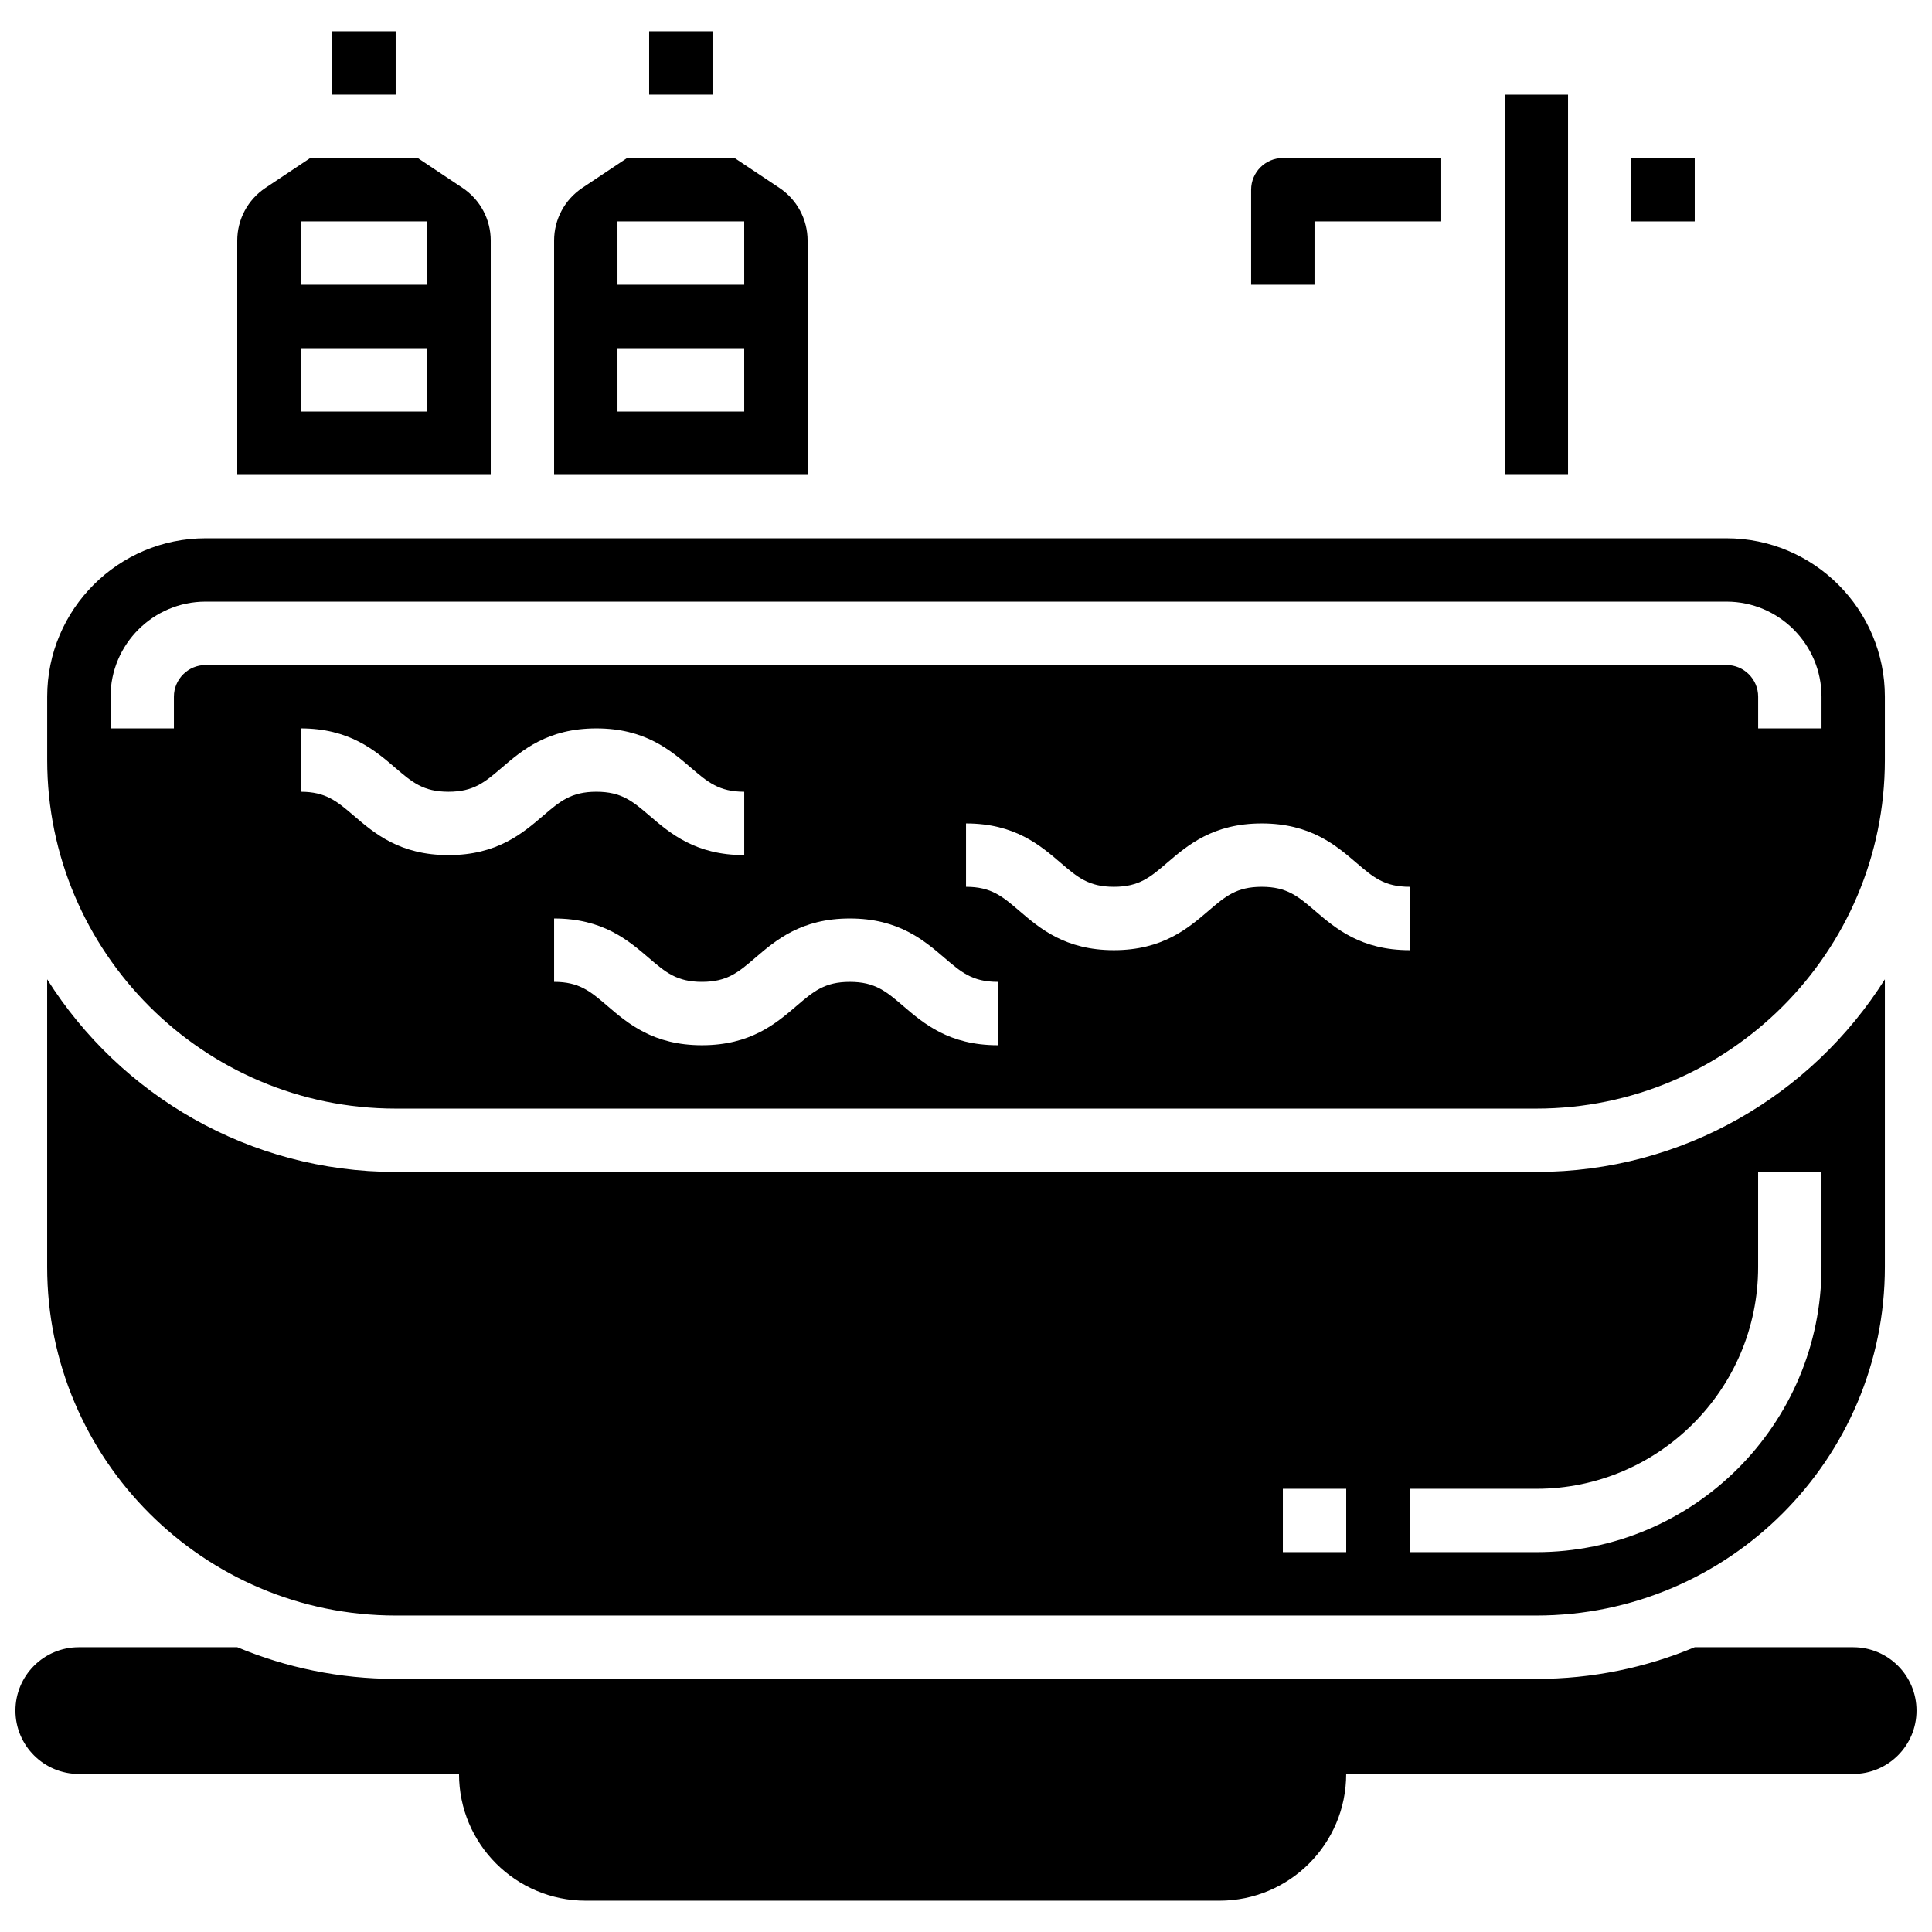
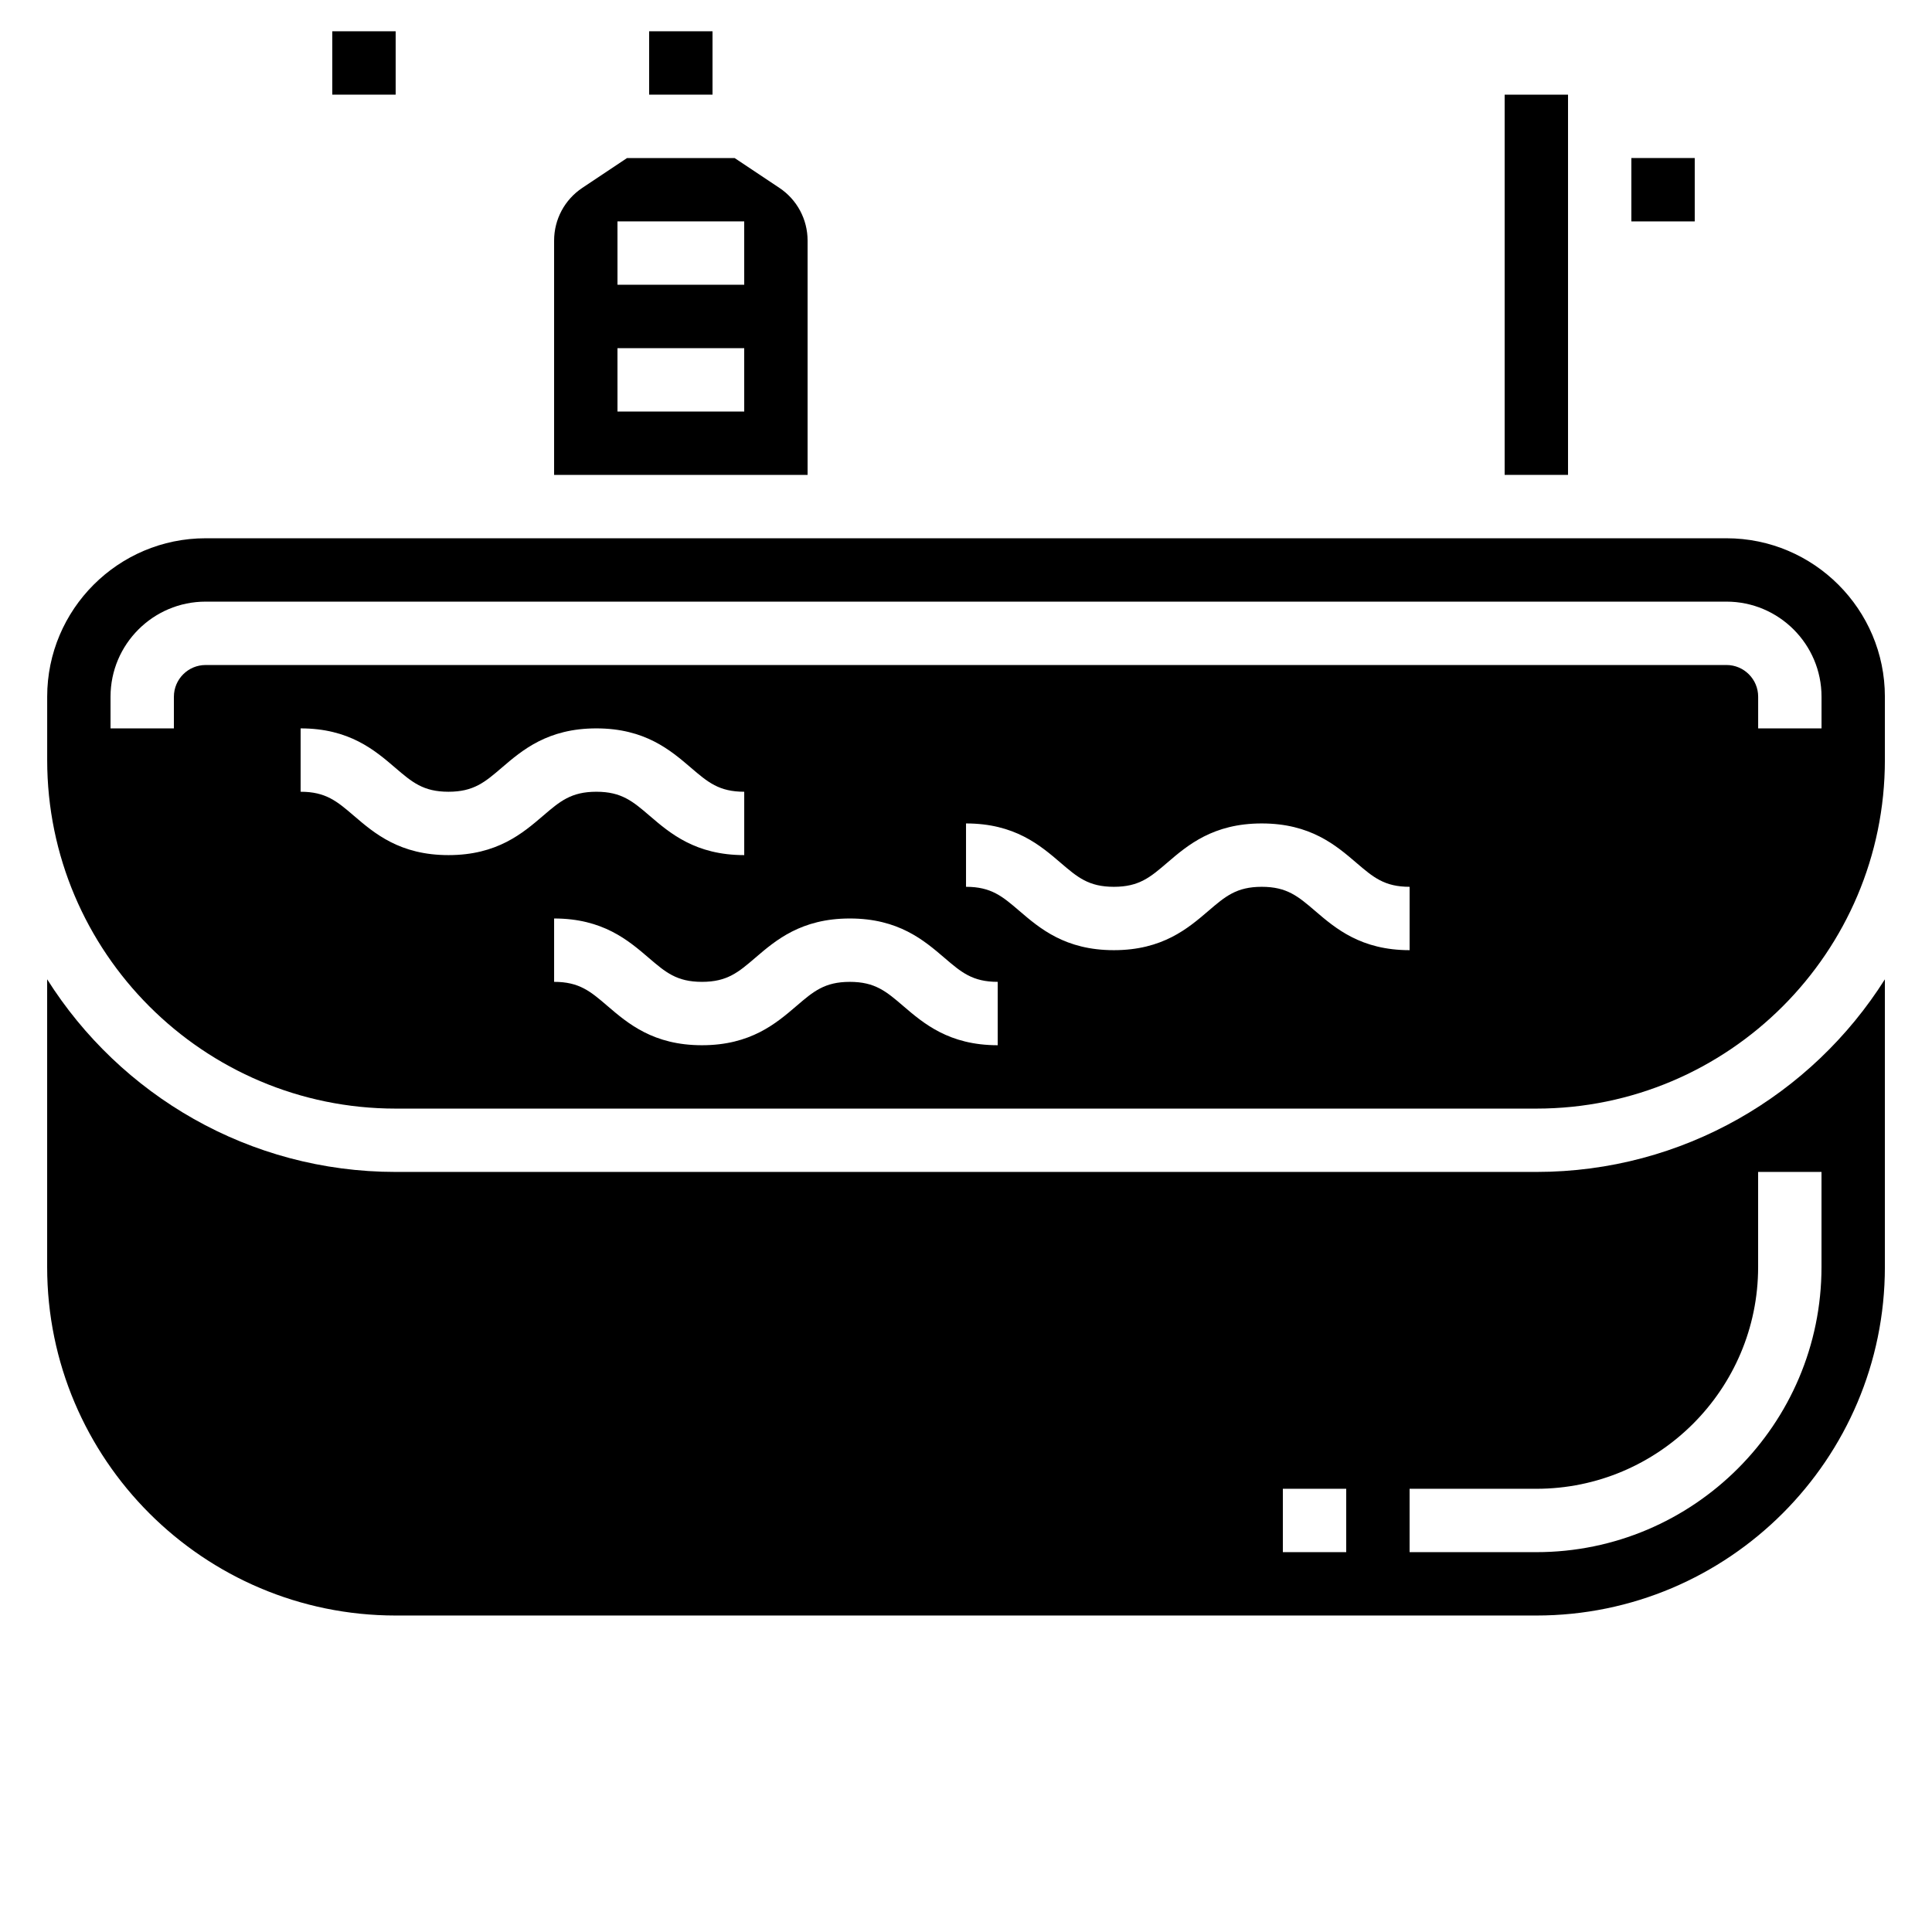
<svg xmlns="http://www.w3.org/2000/svg" width="800px" height="800px" version="1.1" viewBox="144 144 512 512">
  <defs>
    <clipPath id="a">
-       <path d="m148.09 580h503.81v68h-503.81z" />
-     </clipPath>
+       </clipPath>
  </defs>
-   <path d="m232.06 152.29h16.793v16.793h-16.793z" />
+   <path d="m232.06 152.29h16.793v16.793h-16.793" />
  <path d="m358.02 207.76c0-5.629-2.797-10.852-7.477-13.973l-11.859-7.906h-28.504l-11.855 7.906c-4.684 3.121-7.481 8.344-7.481 13.973v62.09h67.176zm-16.793 45.297h-33.586l-0.004-16.793h33.586zm0-33.59h-33.586l-0.004-16.793h33.586z" />
  <path d="m316.03 152.29h16.793v16.793h-16.793z" />
  <path d="m248.86 572.13h302.29c50.93 0 92.363-41.434 92.363-92.363v-76.238c-19.348 30.645-53.516 51.047-92.363 51.047h-302.29c-38.848 0-73.016-20.402-92.363-51.051v76.242c0 50.93 41.434 92.363 92.363 92.363zm268.7-33.586h33.586c32.41 0 58.777-26.367 58.777-58.777v-25.191h16.793v25.191c0 41.672-33.902 75.57-75.57 75.57h-33.586zm-33.59 0h16.793v16.793h-16.793z" />
  <g clip-path="url(#a)">
    <path d="m635.11 580.53h-41.996c-12.93 5.406-27.105 8.398-41.973 8.398l-302.29-0.004c-14.867 0-29.043-2.992-41.973-8.398l-41.996 0.004c-9.273 0-16.793 7.519-16.793 16.793 0 9.273 7.519 16.793 16.793 16.793h100.76c0 18.551 15.039 33.586 33.586 33.586h167.94c18.551 0 33.586-15.039 33.586-33.586h134.35c9.273 0 16.793-7.519 16.793-16.793 0.004-9.277-7.512-16.793-16.789-16.793z" />
  </g>
-   <path d="m274.05 207.76c0-5.629-2.797-10.852-7.477-13.973l-11.859-7.906h-28.504l-11.855 7.906c-4.684 3.121-7.481 8.344-7.481 13.973v62.09h67.176zm-16.793 45.297h-33.59v-16.793h33.586zm0-33.59h-33.59v-16.793h33.586z" />
  <path d="m248.86 437.79h302.29c50.93 0 92.363-41.434 92.363-92.363v-16.797c0-23.148-18.836-41.984-41.984-41.984h-403.04c-23.148 0-41.984 18.836-41.984 41.984v16.797c0 50.926 41.434 92.363 92.363 92.363zm13.992-67.176c-12.902 0-19.641-5.777-25.055-10.418-4.481-3.84-7.438-6.375-14.129-6.375v-16.793c12.902 0 19.641 5.777 25.055 10.418 4.481 3.84 7.438 6.375 14.125 6.375 6.691 0 9.648-2.535 14.129-6.375 5.414-4.641 12.156-10.418 25.059-10.418s19.641 5.777 25.059 10.418c4.481 3.84 7.441 6.375 14.133 6.375v16.793c-12.902 0-19.645-5.777-25.059-10.418-4.481-3.84-7.438-6.375-14.129-6.375s-9.648 2.535-14.129 6.375c-5.418 4.641-12.156 10.418-25.059 10.418zm145.55 50.383c-12.902 0-19.645-5.777-25.059-10.418-4.481-3.84-7.438-6.375-14.129-6.375-6.691 0-9.648 2.535-14.129 6.375-5.414 4.641-12.156 10.418-25.059 10.418-12.902 0-19.641-5.777-25.055-10.418-4.477-3.84-7.438-6.379-14.125-6.379v-16.793c12.902 0 19.641 5.777 25.055 10.418 4.481 3.84 7.438 6.375 14.125 6.375 6.691 0 9.648-2.535 14.129-6.375 5.414-4.641 12.156-10.418 25.059-10.418 12.902 0 19.641 5.777 25.059 10.418 4.481 3.84 7.438 6.375 14.129 6.375zm109.16-25.191c-12.902 0-19.645-5.777-25.059-10.418-4.481-3.84-7.438-6.375-14.129-6.375-6.691 0-9.648 2.535-14.129 6.375-5.414 4.641-12.156 10.418-25.059 10.418-12.902 0-19.641-5.777-25.055-10.418-4.481-3.84-7.438-6.375-14.125-6.375v-16.793c12.902 0 19.641 5.777 25.055 10.418 4.481 3.84 7.438 6.375 14.125 6.375 6.691 0 9.648-2.535 14.129-6.375 5.414-4.641 12.156-10.418 25.059-10.418 12.902 0 19.641 5.777 25.059 10.418 4.477 3.836 7.438 6.375 14.129 6.375zm-344.27-67.176c0-13.891 11.301-25.191 25.191-25.191h403.05c13.891 0 25.191 11.301 25.191 25.191v8.398h-16.793v-8.398c0-4.629-3.766-8.398-8.398-8.398l-403.05 0.004c-4.629 0-8.398 3.766-8.398 8.398v8.398l-16.793-0.004z" />
-   <path d="m492.36 202.67h33.586v-16.793h-41.984c-4.629 0-8.398 3.766-8.398 8.398v25.191h16.793z" />
  <path d="m576.33 185.88h16.793v16.793h-16.793z" />
  <path d="m542.75 169.09h16.793v100.76h-16.793z" />
</svg>